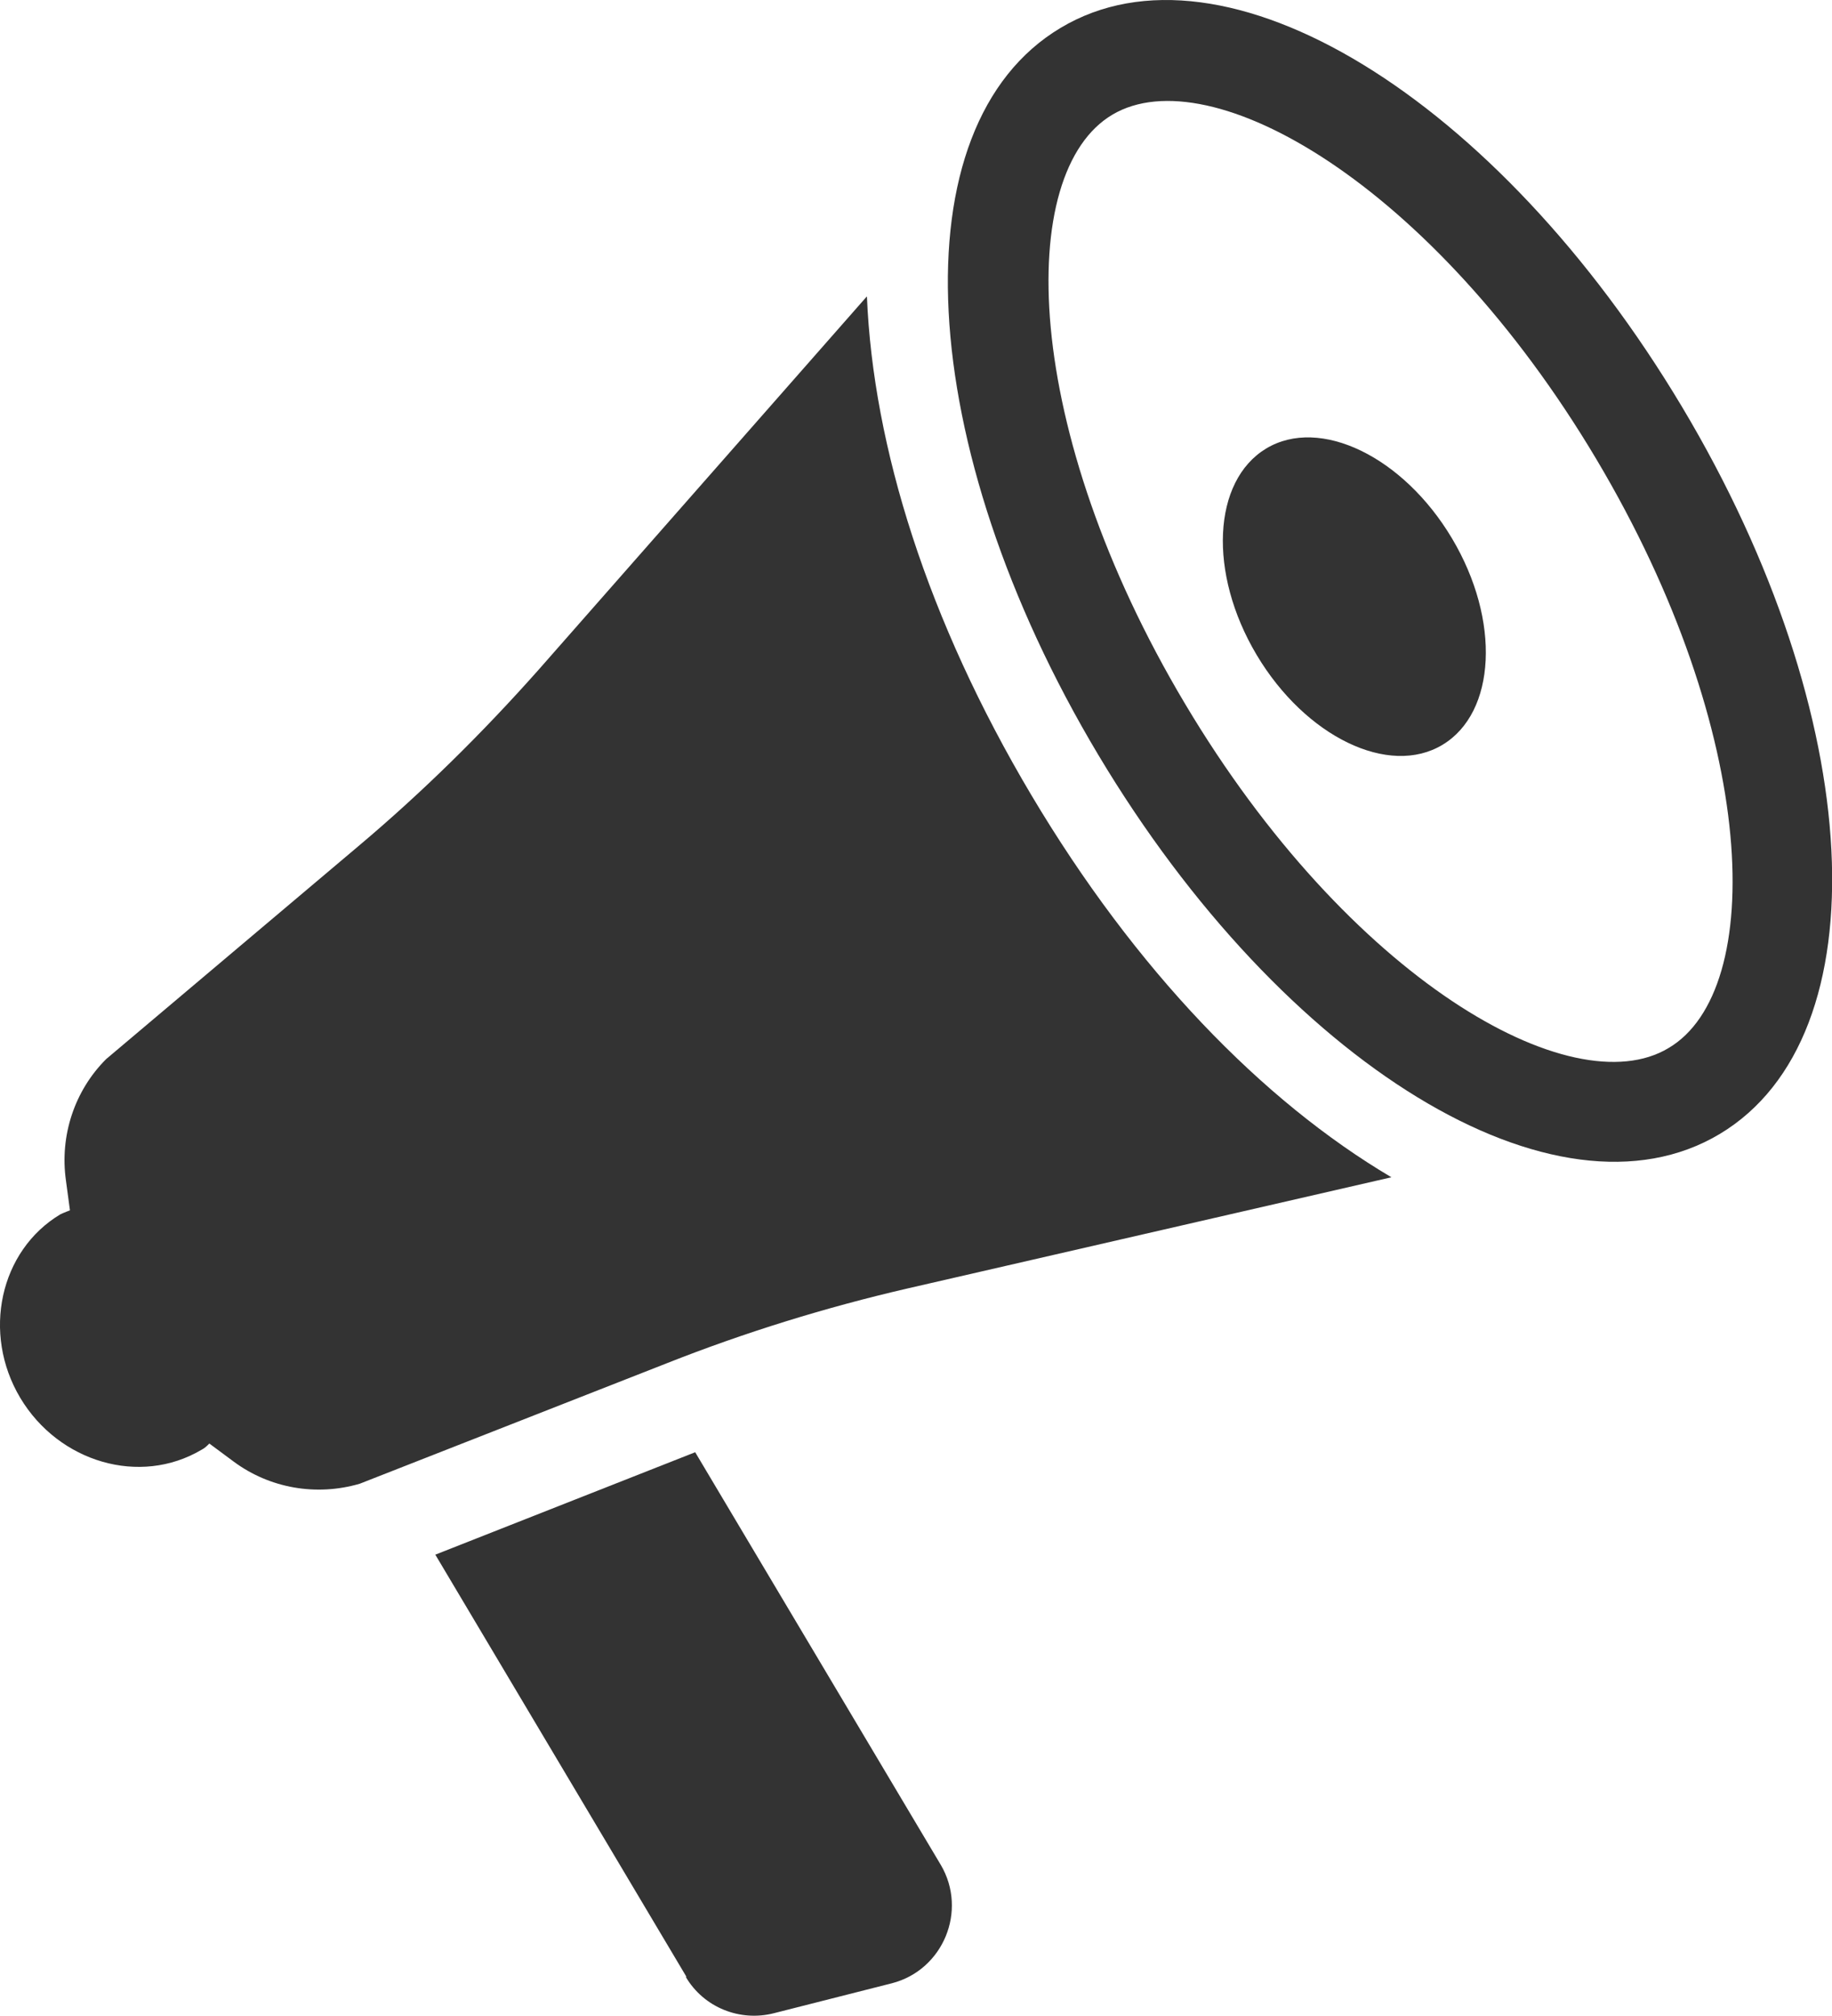
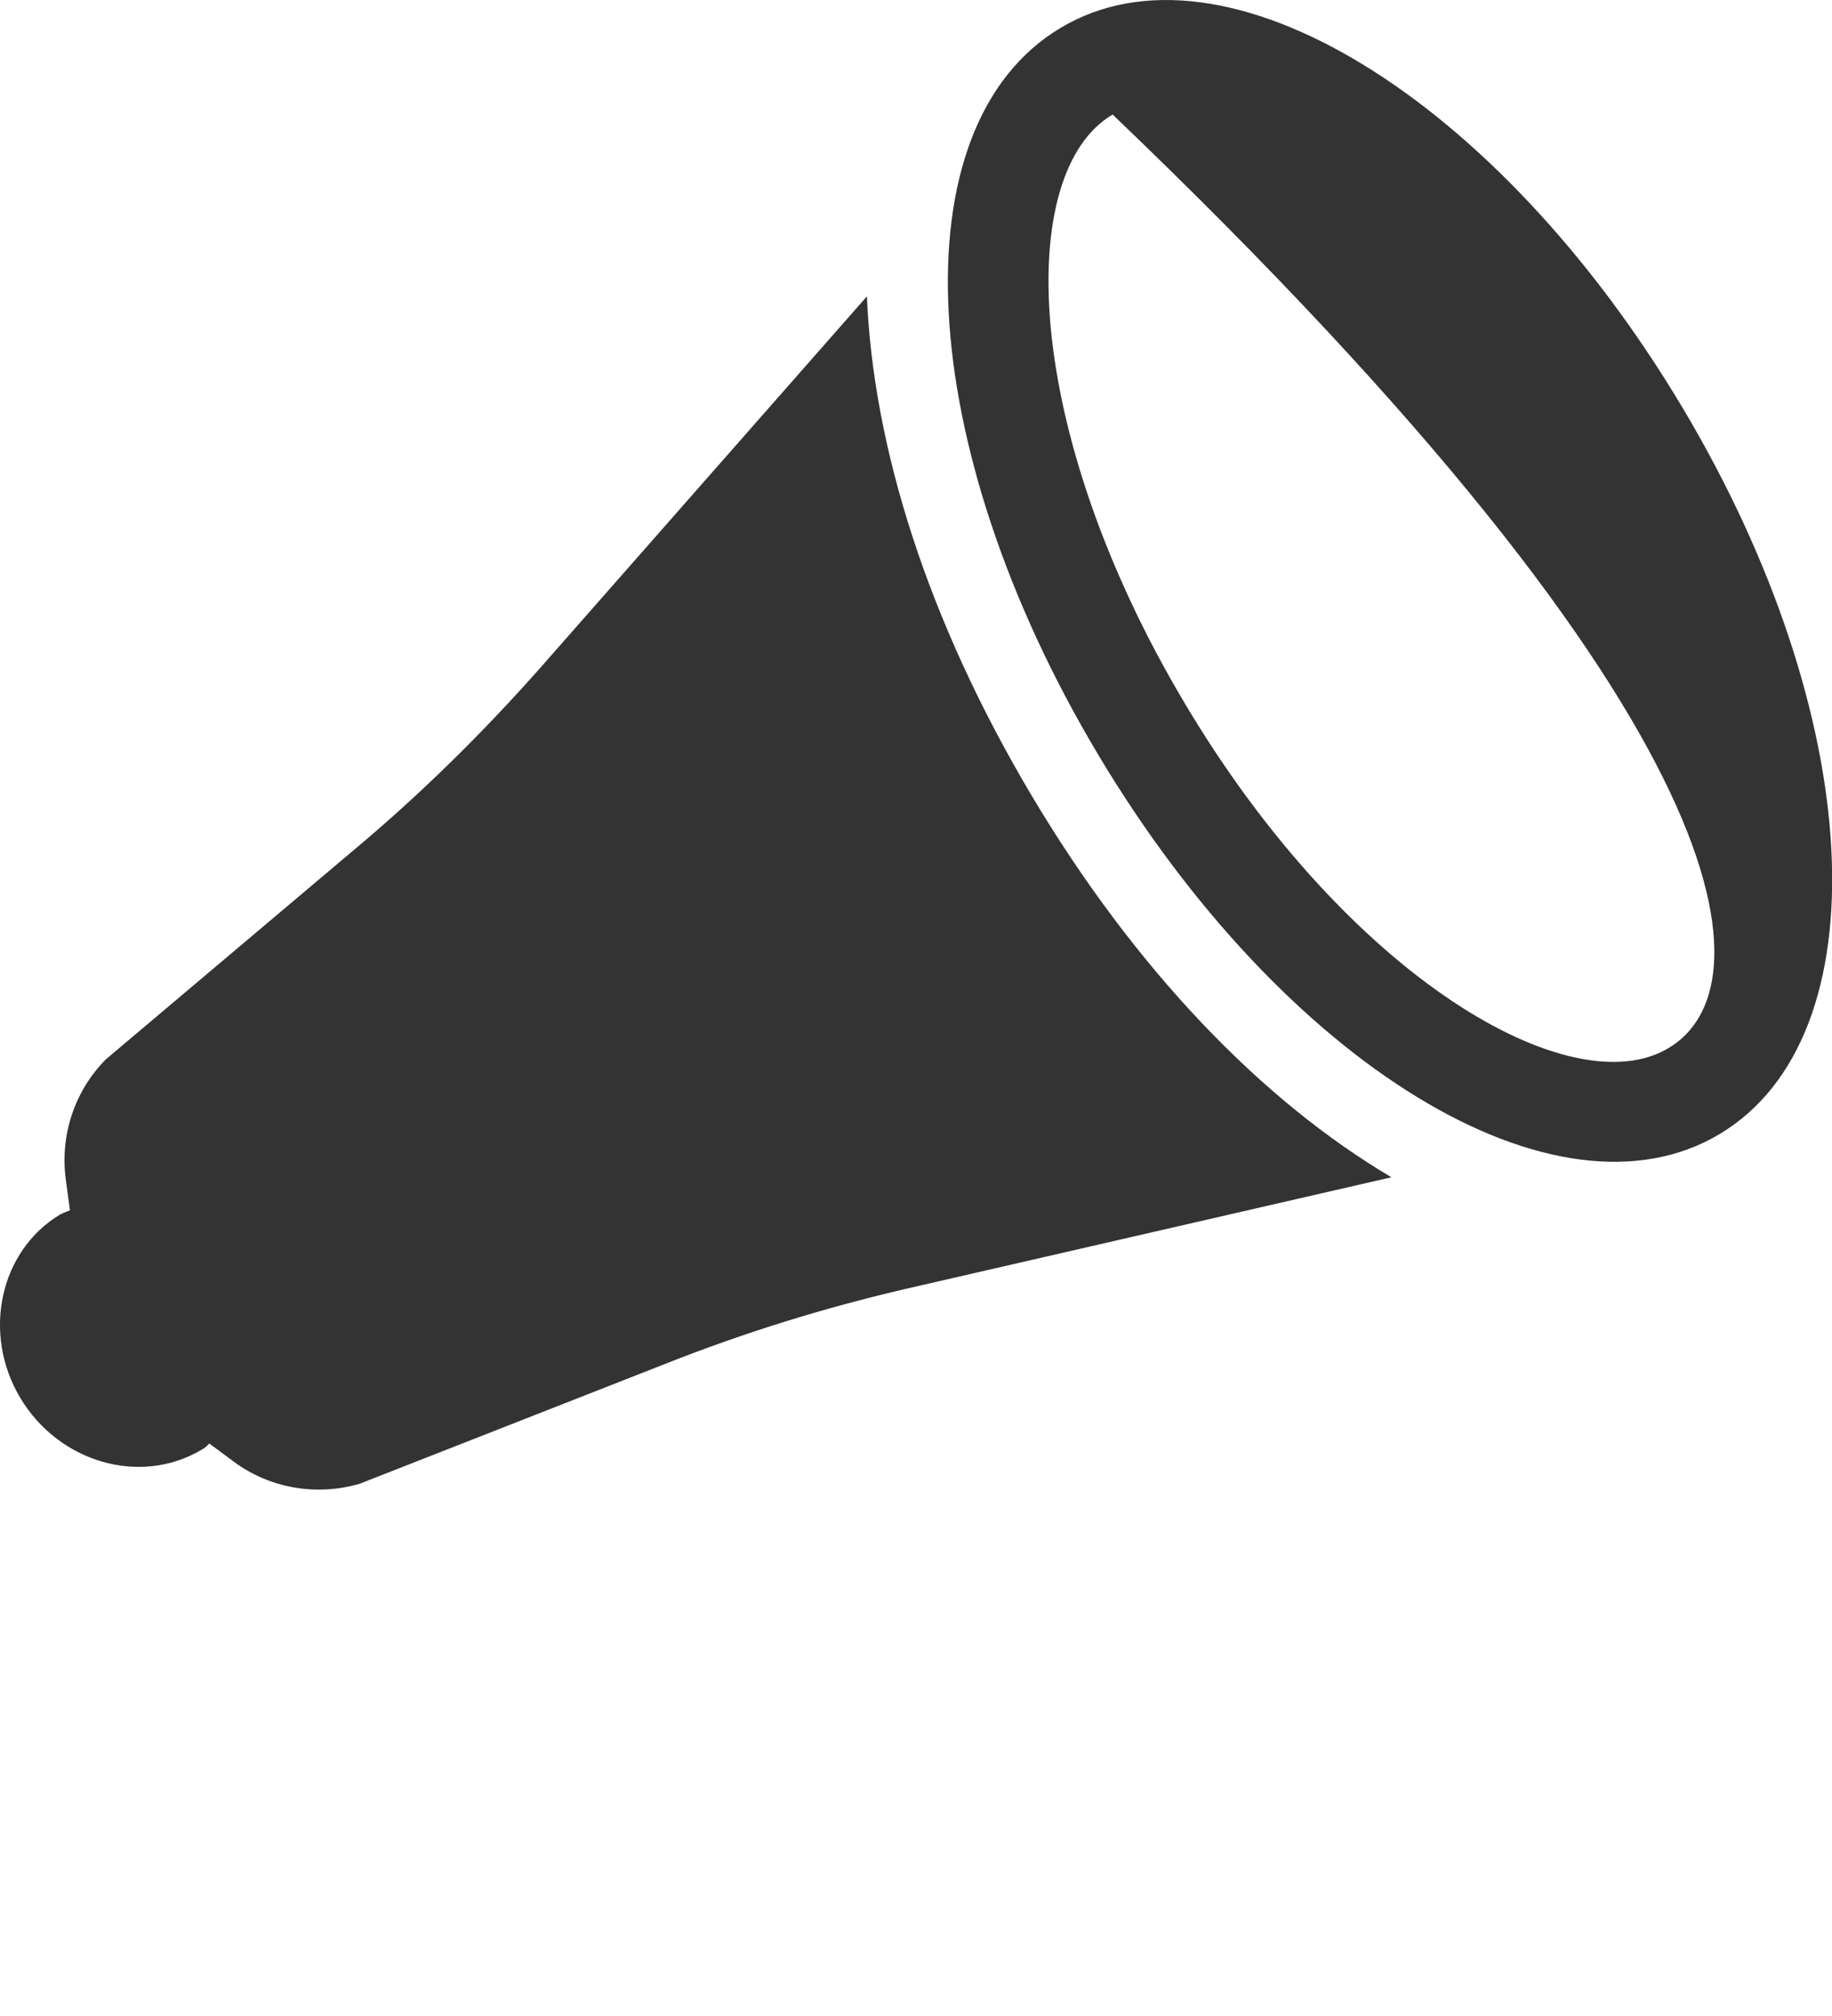
<svg xmlns="http://www.w3.org/2000/svg" fill="none" viewBox="0 0.25 17.73 19.5">
-   <path d="M6.637 19.375C6.812 19.672 7.162 19.81 7.49 19.726L8.633 19.436C9.129 19.307 9.365 18.735 9.106 18.293L6.728 14.299L4.213 15.29L6.644 19.375H6.637Z" fill="#333333" />
  <path d="M8.382 3.126L5.211 6.731C4.67 7.34 4.091 7.912 3.466 8.438L1.027 10.496C0.722 10.801 0.577 11.235 0.638 11.669L0.677 11.959C0.677 11.959 0.616 11.982 0.585 11.997C-0.002 12.348 -0.177 13.148 0.196 13.773C0.57 14.398 1.355 14.627 1.949 14.276C1.98 14.261 2.003 14.238 2.026 14.215L2.262 14.39C2.612 14.649 3.062 14.726 3.481 14.604L6.454 13.438C7.208 13.14 7.993 12.897 8.786 12.714L13.466 11.639C12.216 10.9 10.989 9.635 9.982 7.943C8.976 6.251 8.45 4.574 8.39 3.118L8.382 3.126Z" fill="#333333" />
-   <path d="M10.264 0.52C8.679 1.465 8.839 4.559 10.63 7.554C12.421 10.549 15.066 12.165 16.644 11.22C18.221 10.275 18.069 7.181 16.278 4.185C14.487 1.19 11.842 -0.426 10.264 0.52ZM16.148 10.389C15.211 10.953 13.054 9.719 11.469 7.059C9.883 4.399 9.822 1.914 10.768 1.358C11.713 0.802 13.862 2.029 15.447 4.688C17.032 7.348 17.093 9.833 16.148 10.389Z" fill="#333333" />
-   <path d="M12.254 4.589C11.735 4.902 11.69 5.794 12.162 6.586C12.635 7.379 13.443 7.768 13.961 7.455C14.479 7.143 14.525 6.251 14.052 5.458C13.58 4.666 12.772 4.277 12.254 4.589Z" fill="#333333" />
+   <path d="M10.264 0.52C8.679 1.465 8.839 4.559 10.63 7.554C12.421 10.549 15.066 12.165 16.644 11.22C18.221 10.275 18.069 7.181 16.278 4.185C14.487 1.19 11.842 -0.426 10.264 0.52ZM16.148 10.389C15.211 10.953 13.054 9.719 11.469 7.059C9.883 4.399 9.822 1.914 10.768 1.358C17.032 7.348 17.093 9.833 16.148 10.389Z" fill="#333333" />
</svg>